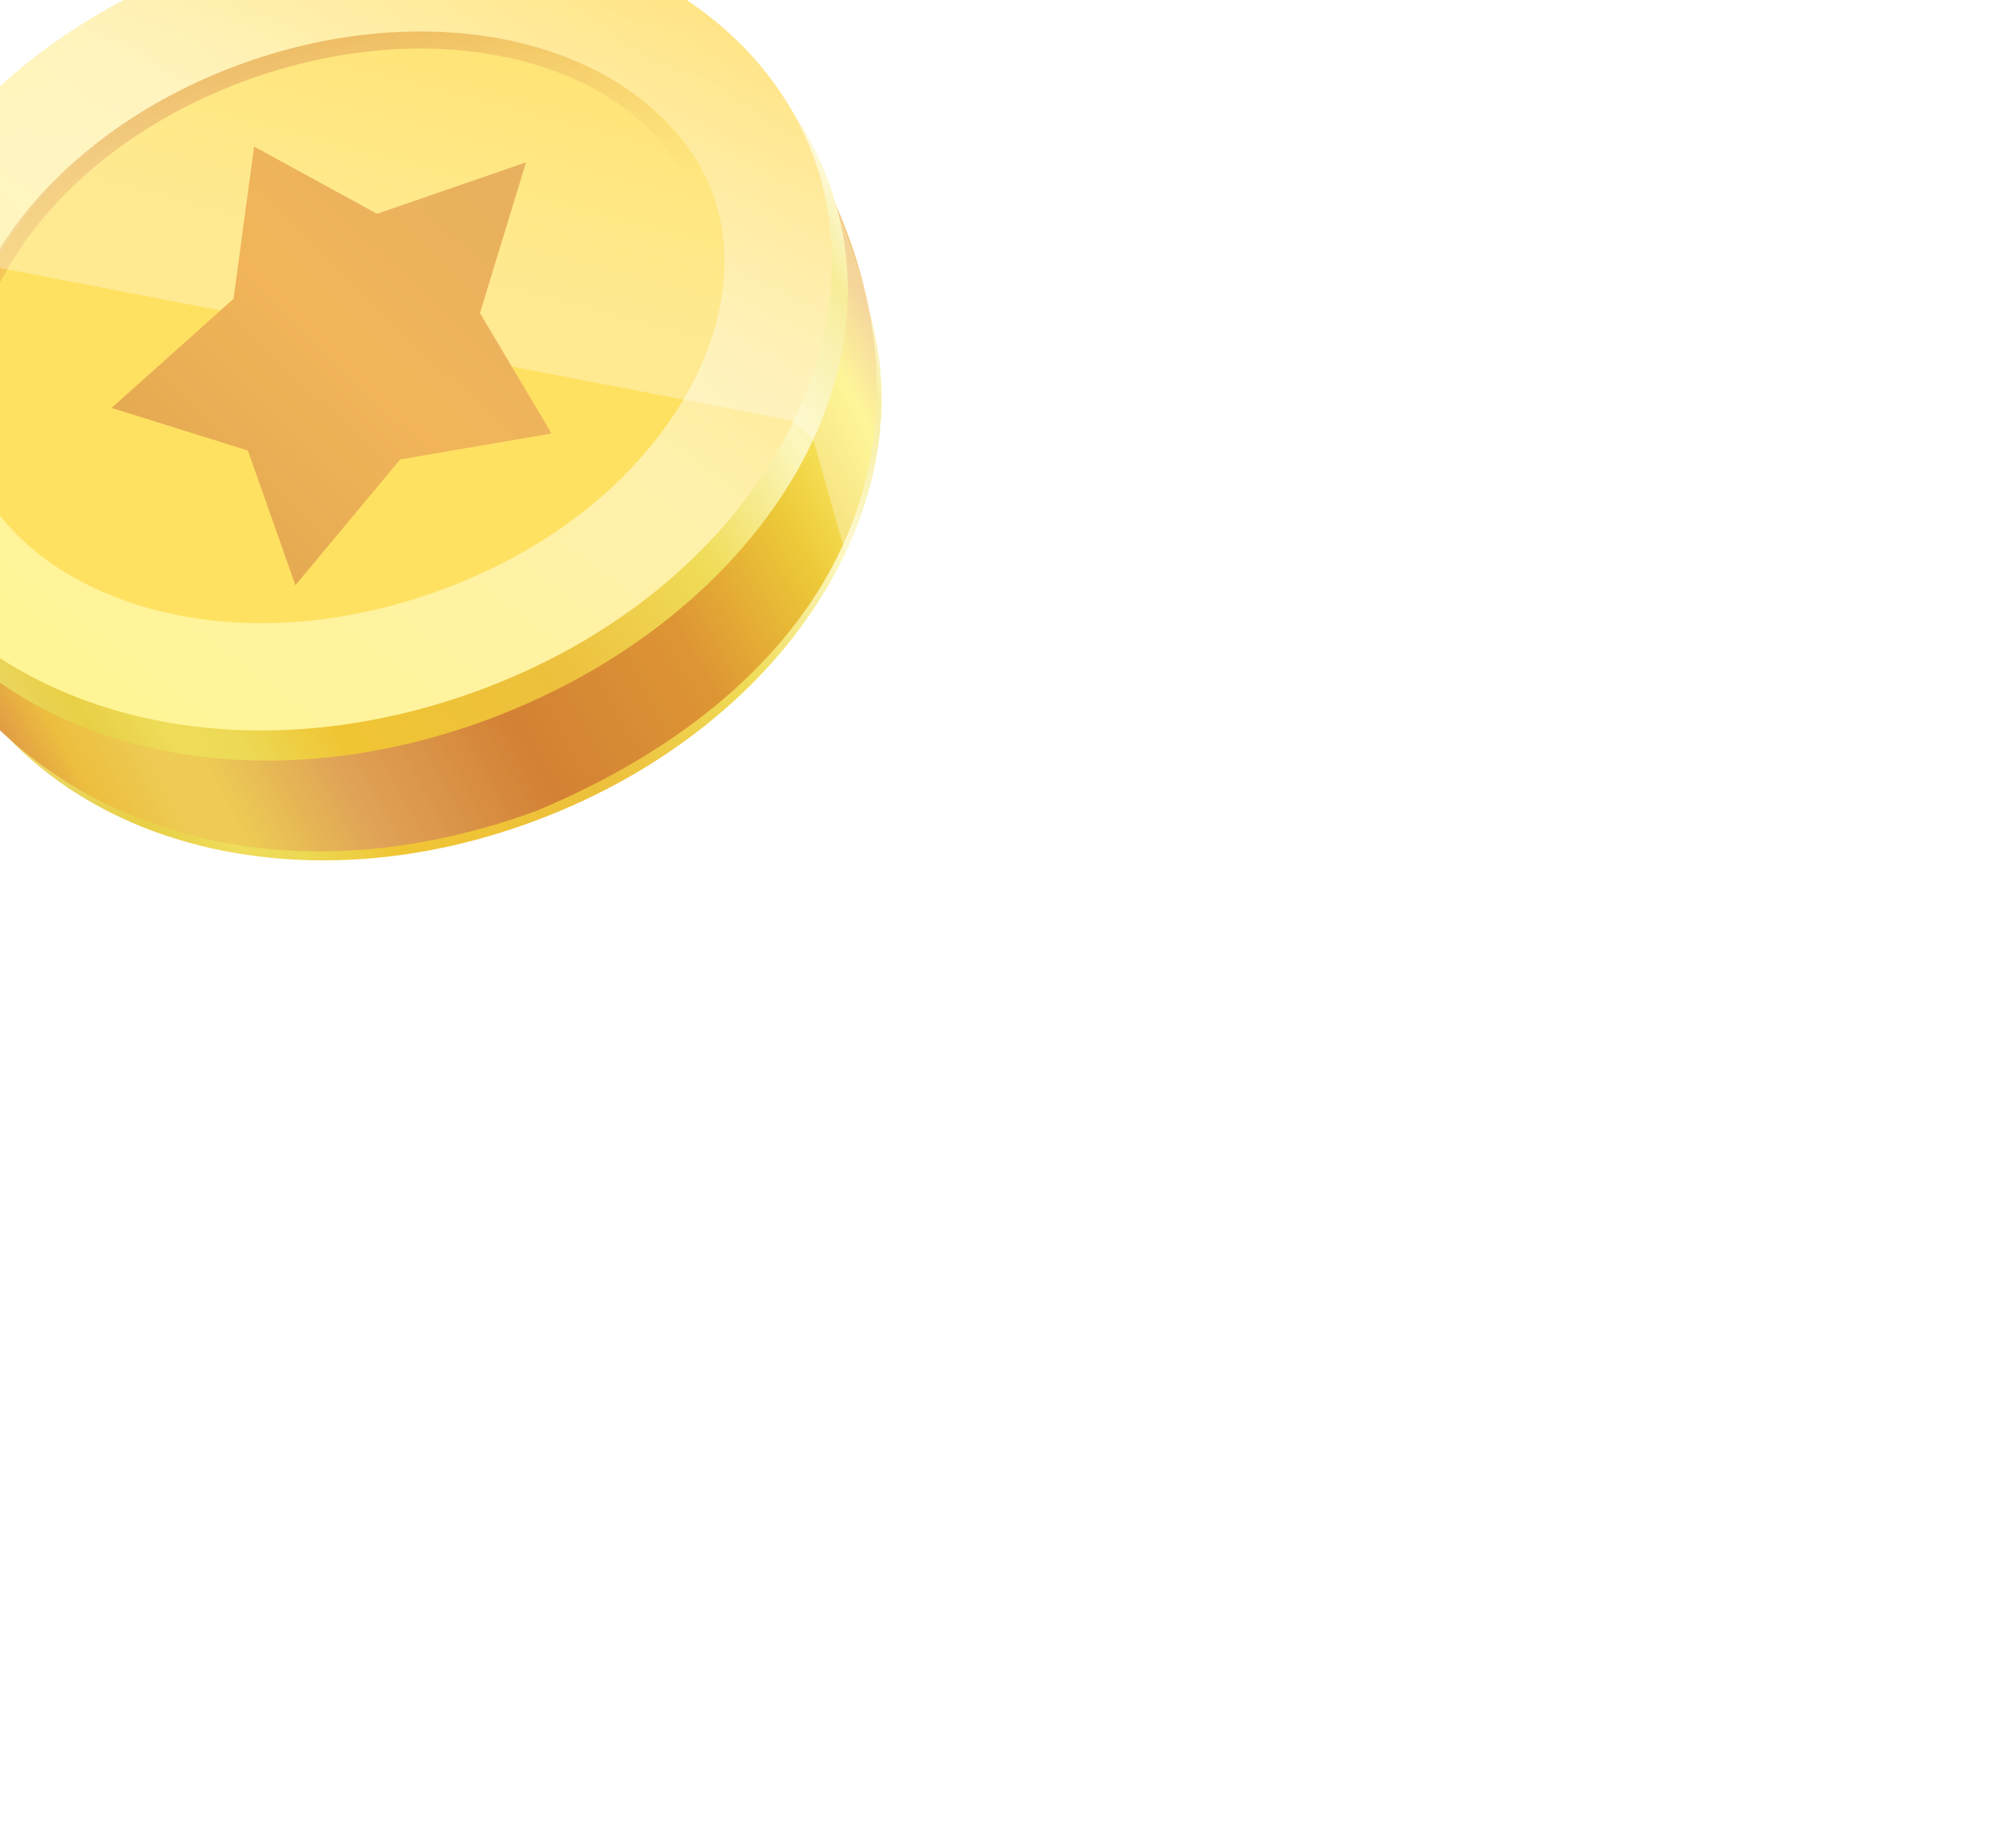
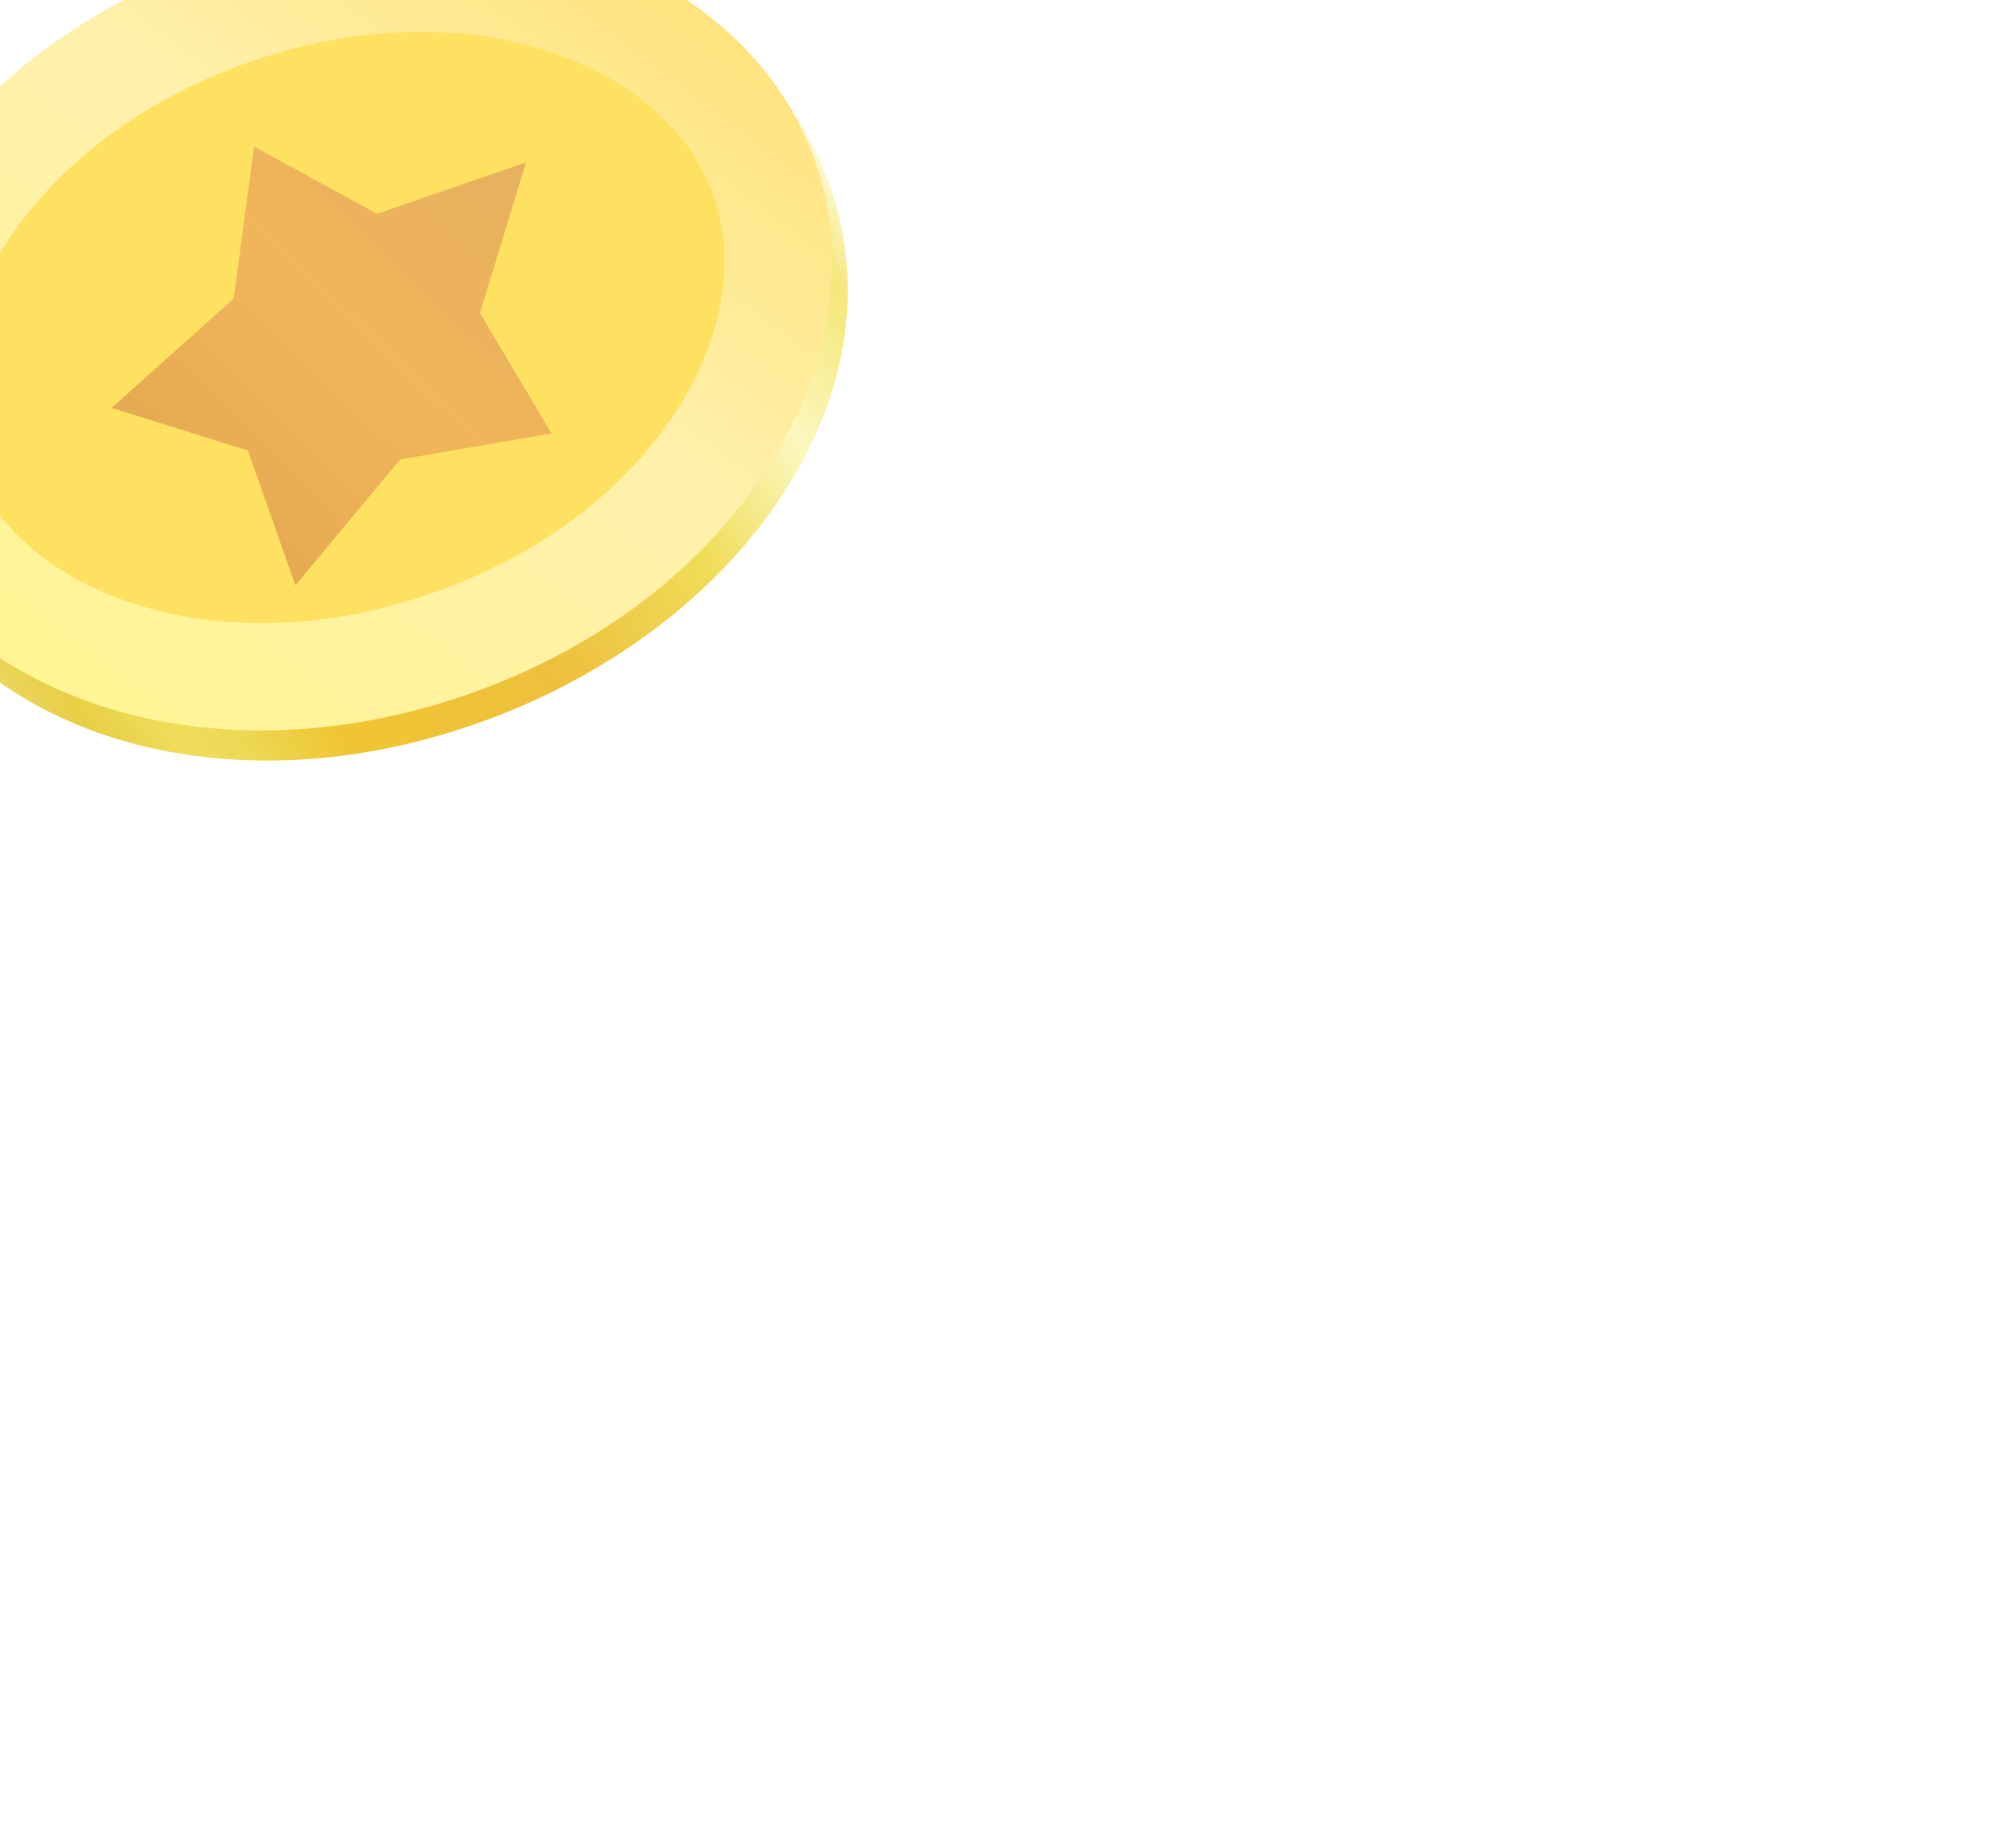
<svg xmlns="http://www.w3.org/2000/svg" width="253" height="235" viewBox="0 0 253 235" fill="none">
  <g opacity="0.8" filter="url(#filter0_dddd_0_406)">
-     <path d="M207.086 117.401C215.933 142.368 197.361 170.85 165.537 182.126C133.8 193.371 102.515 182.34 93.645 157.305C84.728 132.14 101.775 101.049 133.354 89.859C164.935 78.669 198.17 92.237 207.086 117.401Z" stroke="url(#paint0_linear_0_406)" stroke-width="4.912" />
-     <path d="M205.855 105.419C220.022 137.559 205.26 167.051 167.819 182.706C129.947 196.514 97.806 181.057 86.689 153.268C75.572 125.478 93.106 89.863 126.528 78.021C159.95 66.179 196.144 78.011 205.855 105.419Z" fill="url(#paint1_linear_0_406)" />
    <path d="M202.839 103.893C207.273 116.408 204.694 129.757 196.85 141.534C188.996 153.327 175.91 163.437 159.655 169.197C126.963 180.78 95.015 169.927 86.162 144.943C77.264 119.831 94.951 88.453 127.485 76.926C160.02 65.398 193.941 78.782 202.839 103.893Z" stroke="url(#paint2_linear_0_406)" stroke-width="4.912" />
    <path d="M196.81 102.165C204.144 122.863 188.578 150.207 157.235 161.312C125.891 172.418 96.582 160.975 89.248 140.277C81.914 119.579 97.48 92.235 128.824 81.129C160.168 70.024 189.477 81.467 196.81 102.165Z" fill="#FFD93B" stroke="url(#paint3_linear_0_406)" stroke-width="13.645" />
-     <path d="M189.133 104.894C192.29 113.805 190.126 123.76 183.871 132.704C177.617 141.645 167.322 149.489 154.443 154.052C141.564 158.616 128.626 159.004 118.139 155.994C107.648 152.984 99.698 146.612 96.541 137.702C93.384 128.792 95.549 118.836 101.804 109.893C108.057 100.952 118.353 93.108 131.232 88.545C144.111 83.981 157.048 83.593 167.536 86.603C178.026 89.613 185.976 95.984 189.133 104.894Z" stroke="url(#paint4_linear_0_406)" stroke-width="2.183" />
    <g filter="url(#filter1_f_0_406)">
-       <path d="M203.052 135.394L207.146 149.924C213.649 136.607 211.73 123.855 210.595 120.14C209.866 116.623 208.111 111.468 205.944 105.74C200.857 88.271 184.882 69.33 151.181 70.069C110.816 71.907 89.937 98.047 84.779 110.783L200.34 133.037L203.052 135.394Z" fill="url(#paint5_linear_0_406)" fill-opacity="0.3" />
-     </g>
+       </g>
    <g filter="url(#filter2_di_0_406)">
      <path d="M166.545 99.4L160.693 118.562L169.793 133.875L150.547 137.172L137.23 153.171L131.188 136.046L113.858 130.621L129.369 116.74L131.975 97.388L147.604 105.934L166.545 99.4Z" fill="url(#paint6_linear_0_406)" />
    </g>
  </g>
  <defs>
    <filter id="filter0_dddd_0_406" x="0.205" y="0.096" width="217.99" height="196.106" filterUnits="userSpaceOnUse" color-interpolation-filters="sRGB">
      <feFlood flood-opacity="0" result="BackgroundImageFix" />
      <feColorMatrix in="SourceAlpha" type="matrix" values="0 0 0 0 0 0 0 0 0 0 0 0 0 0 0 0 0 0 127 0" result="hardAlpha" />
      <feOffset dx="-3.215" dy="-2.411" />
      <feGaussianBlur stdDeviation="4.823" />
      <feColorMatrix type="matrix" values="0 0 0 0 1 0 0 0 0 1 0 0 0 0 1 0 0 0 0.2 0" />
      <feBlend mode="normal" in2="BackgroundImageFix" result="effect1_dropShadow_0_406" />
      <feColorMatrix in="SourceAlpha" type="matrix" values="0 0 0 0 0 0 0 0 0 0 0 0 0 0 0 0 0 0 127 0" result="hardAlpha" />
      <feOffset dx="-13.665" dy="-10.45" />
      <feGaussianBlur stdDeviation="8.44" />
      <feColorMatrix type="matrix" values="0 0 0 0 1 0 0 0 0 1 0 0 0 0 1 0 0 0 0.17 0" />
      <feBlend mode="normal" in2="effect1_dropShadow_0_406" result="effect2_dropShadow_0_406" />
      <feColorMatrix in="SourceAlpha" type="matrix" values="0 0 0 0 0 0 0 0 0 0 0 0 0 0 0 0 0 0 127 0" result="hardAlpha" />
      <feOffset dx="-29.741" dy="-24.114" />
      <feGaussianBlur stdDeviation="11.655" />
      <feColorMatrix type="matrix" values="0 0 0 0 1 0 0 0 0 1 0 0 0 0 1 0 0 0 0.1 0" />
      <feBlend mode="normal" in2="effect2_dropShadow_0_406" result="effect3_dropShadow_0_406" />
      <feColorMatrix in="SourceAlpha" type="matrix" values="0 0 0 0 0 0 0 0 0 0 0 0 0 0 0 0 0 0 127 0" result="hardAlpha" />
      <feOffset dx="-53.051" dy="-42.602" />
      <feGaussianBlur stdDeviation="13.665" />
      <feColorMatrix type="matrix" values="0 0 0 0 1 0 0 0 0 1 0 0 0 0 1 0 0 0 0.03 0" />
      <feBlend mode="normal" in2="effect3_dropShadow_0_406" result="effect4_dropShadow_0_406" />
      <feBlend mode="normal" in="SourceGraphic" in2="effect4_dropShadow_0_406" result="shape" />
    </filter>
    <filter id="filter1_f_0_406" x="83.866" y="69.134" width="128.813" height="81.703" filterUnits="userSpaceOnUse" color-interpolation-filters="sRGB">
      <feFlood flood-opacity="0" result="BackgroundImageFix" />
      <feBlend mode="normal" in="SourceGraphic" in2="BackgroundImageFix" result="shape" />
      <feGaussianBlur stdDeviation="0.457" result="effect1_foregroundBlur_0_406" />
    </filter>
    <filter id="filter2_di_0_406" x="113.642" y="97.388" width="56.366" height="56.392" filterUnits="userSpaceOnUse" color-interpolation-filters="sRGB">
      <feFlood flood-opacity="0" result="BackgroundImageFix" />
      <feColorMatrix in="SourceAlpha" type="matrix" values="0 0 0 0 0 0 0 0 0 0 0 0 0 0 0 0 0 0 127 0" result="hardAlpha" />
      <feOffset dy="0.215" />
      <feGaussianBlur stdDeviation="0.108" />
      <feComposite in2="hardAlpha" operator="out" />
      <feColorMatrix type="matrix" values="0 0 0 0 0 0 0 0 0 0 0 0 0 0 0 0 0 0 0.1 0" />
      <feBlend mode="normal" in2="BackgroundImageFix" result="effect1_dropShadow_0_406" />
      <feBlend mode="normal" in="SourceGraphic" in2="effect1_dropShadow_0_406" result="shape" />
      <feColorMatrix in="SourceAlpha" type="matrix" values="0 0 0 0 0 0 0 0 0 0 0 0 0 0 0 0 0 0 127 0" result="hardAlpha" />
      <feOffset dy="0.609" />
      <feGaussianBlur stdDeviation="0.304" />
      <feComposite in2="hardAlpha" operator="arithmetic" k2="-1" k3="1" />
      <feColorMatrix type="matrix" values="0 0 0 0 0 0 0 0 0 0 0 0 0 0 0 0 0 0 0.25 0" />
      <feBlend mode="normal" in2="shape" result="effect2_innerShadow_0_406" />
    </filter>
    <linearGradient id="paint0_linear_0_406" x1="207.616" y1="111.441" x2="100.521" y2="178.293" gradientUnits="userSpaceOnUse">
      <stop stop-color="#FDF8CE" />
      <stop offset="0.055" stop-color="#F2E158" />
      <stop offset="0.171" stop-color="#FCF5AF" />
      <stop offset="0.309" stop-color="#ECD42F" />
      <stop offset="0.491" stop-color="#E9B00C" />
      <stop offset="0.704" stop-color="#ECB600" />
      <stop offset="0.789" stop-color="#E8CF29" />
      <stop offset="0.843" stop-color="#EBD431" />
      <stop offset="0.909" stop-color="#E2C317" />
      <stop offset="1" stop-color="#E9D14F" />
    </linearGradient>
    <linearGradient id="paint1_linear_0_406" x1="206.059" y1="111.621" x2="90.653" y2="175.352" gradientUnits="userSpaceOnUse">
      <stop stop-color="#EEBB5C" />
      <stop offset="0.055" stop-color="#FDEE48" />
      <stop offset="0.171" stop-color="#E8BB06" />
      <stop offset="0.309" stop-color="#D57B01" />
      <stop offset="0.491" stop-color="#C86101" />
      <stop offset="0.661" stop-color="#D88C2D" />
      <stop offset="0.772" stop-color="#E8BE29" />
      <stop offset="0.815" stop-color="#E8BE29" />
      <stop offset="0.882" stop-color="#E8AE0E" />
      <stop offset="0.93" stop-color="#D98317" />
      <stop offset="1" stop-color="#EBAE4E" />
    </linearGradient>
    <linearGradient id="paint2_linear_0_406" x1="203.369" y1="97.932" x2="93.878" y2="167.162" gradientUnits="userSpaceOnUse">
      <stop stop-color="#FDF8CE" />
      <stop offset="0.055" stop-color="#F2E158" />
      <stop offset="0.171" stop-color="#FCF5AF" />
      <stop offset="0.309" stop-color="#ECD42F" />
      <stop offset="0.491" stop-color="#E9B00C" />
      <stop offset="0.704" stop-color="#ECB600" />
      <stop offset="0.789" stop-color="#E8CF29" />
      <stop offset="0.843" stop-color="#EBD431" />
      <stop offset="0.909" stop-color="#E2C317" />
      <stop offset="1" stop-color="#E9D14F" />
    </linearGradient>
    <linearGradient id="paint3_linear_0_406" x1="181.805" y1="74.719" x2="110.533" y2="169.722" gradientUnits="userSpaceOnUse">
      <stop stop-color="#FFDC5E" />
      <stop offset="0.417" stop-color="#FFED97" />
      <stop offset="1" stop-color="#FFF27B" />
    </linearGradient>
    <linearGradient id="paint4_linear_0_406" x1="132.026" y1="85.522" x2="158.278" y2="155.069" gradientUnits="userSpaceOnUse">
      <stop stop-color="#E4991A" />
      <stop offset="0.475" stop-color="#EAAA2E" stop-opacity="0" />
      <stop offset="1" stop-color="#FFF27B" stop-opacity="0" />
    </linearGradient>
    <linearGradient id="paint5_linear_0_406" x1="127.157" y1="117.985" x2="142.721" y2="58.931" gradientUnits="userSpaceOnUse">
      <stop stop-color="white" />
      <stop offset="0.106" stop-color="white" />
      <stop offset="0.217" stop-color="white" stop-opacity="0.961" />
      <stop offset="1" stop-color="white" stop-opacity="0" />
    </linearGradient>
    <linearGradient id="paint6_linear_0_406" x1="166.545" y1="99.4" x2="121.215" y2="146.382" gradientUnits="userSpaceOnUse">
      <stop stop-color="#E19D37" />
      <stop offset="0.495" stop-color="#EEA230" />
      <stop offset="1" stop-color="#DB9224" />
    </linearGradient>
  </defs>
</svg>